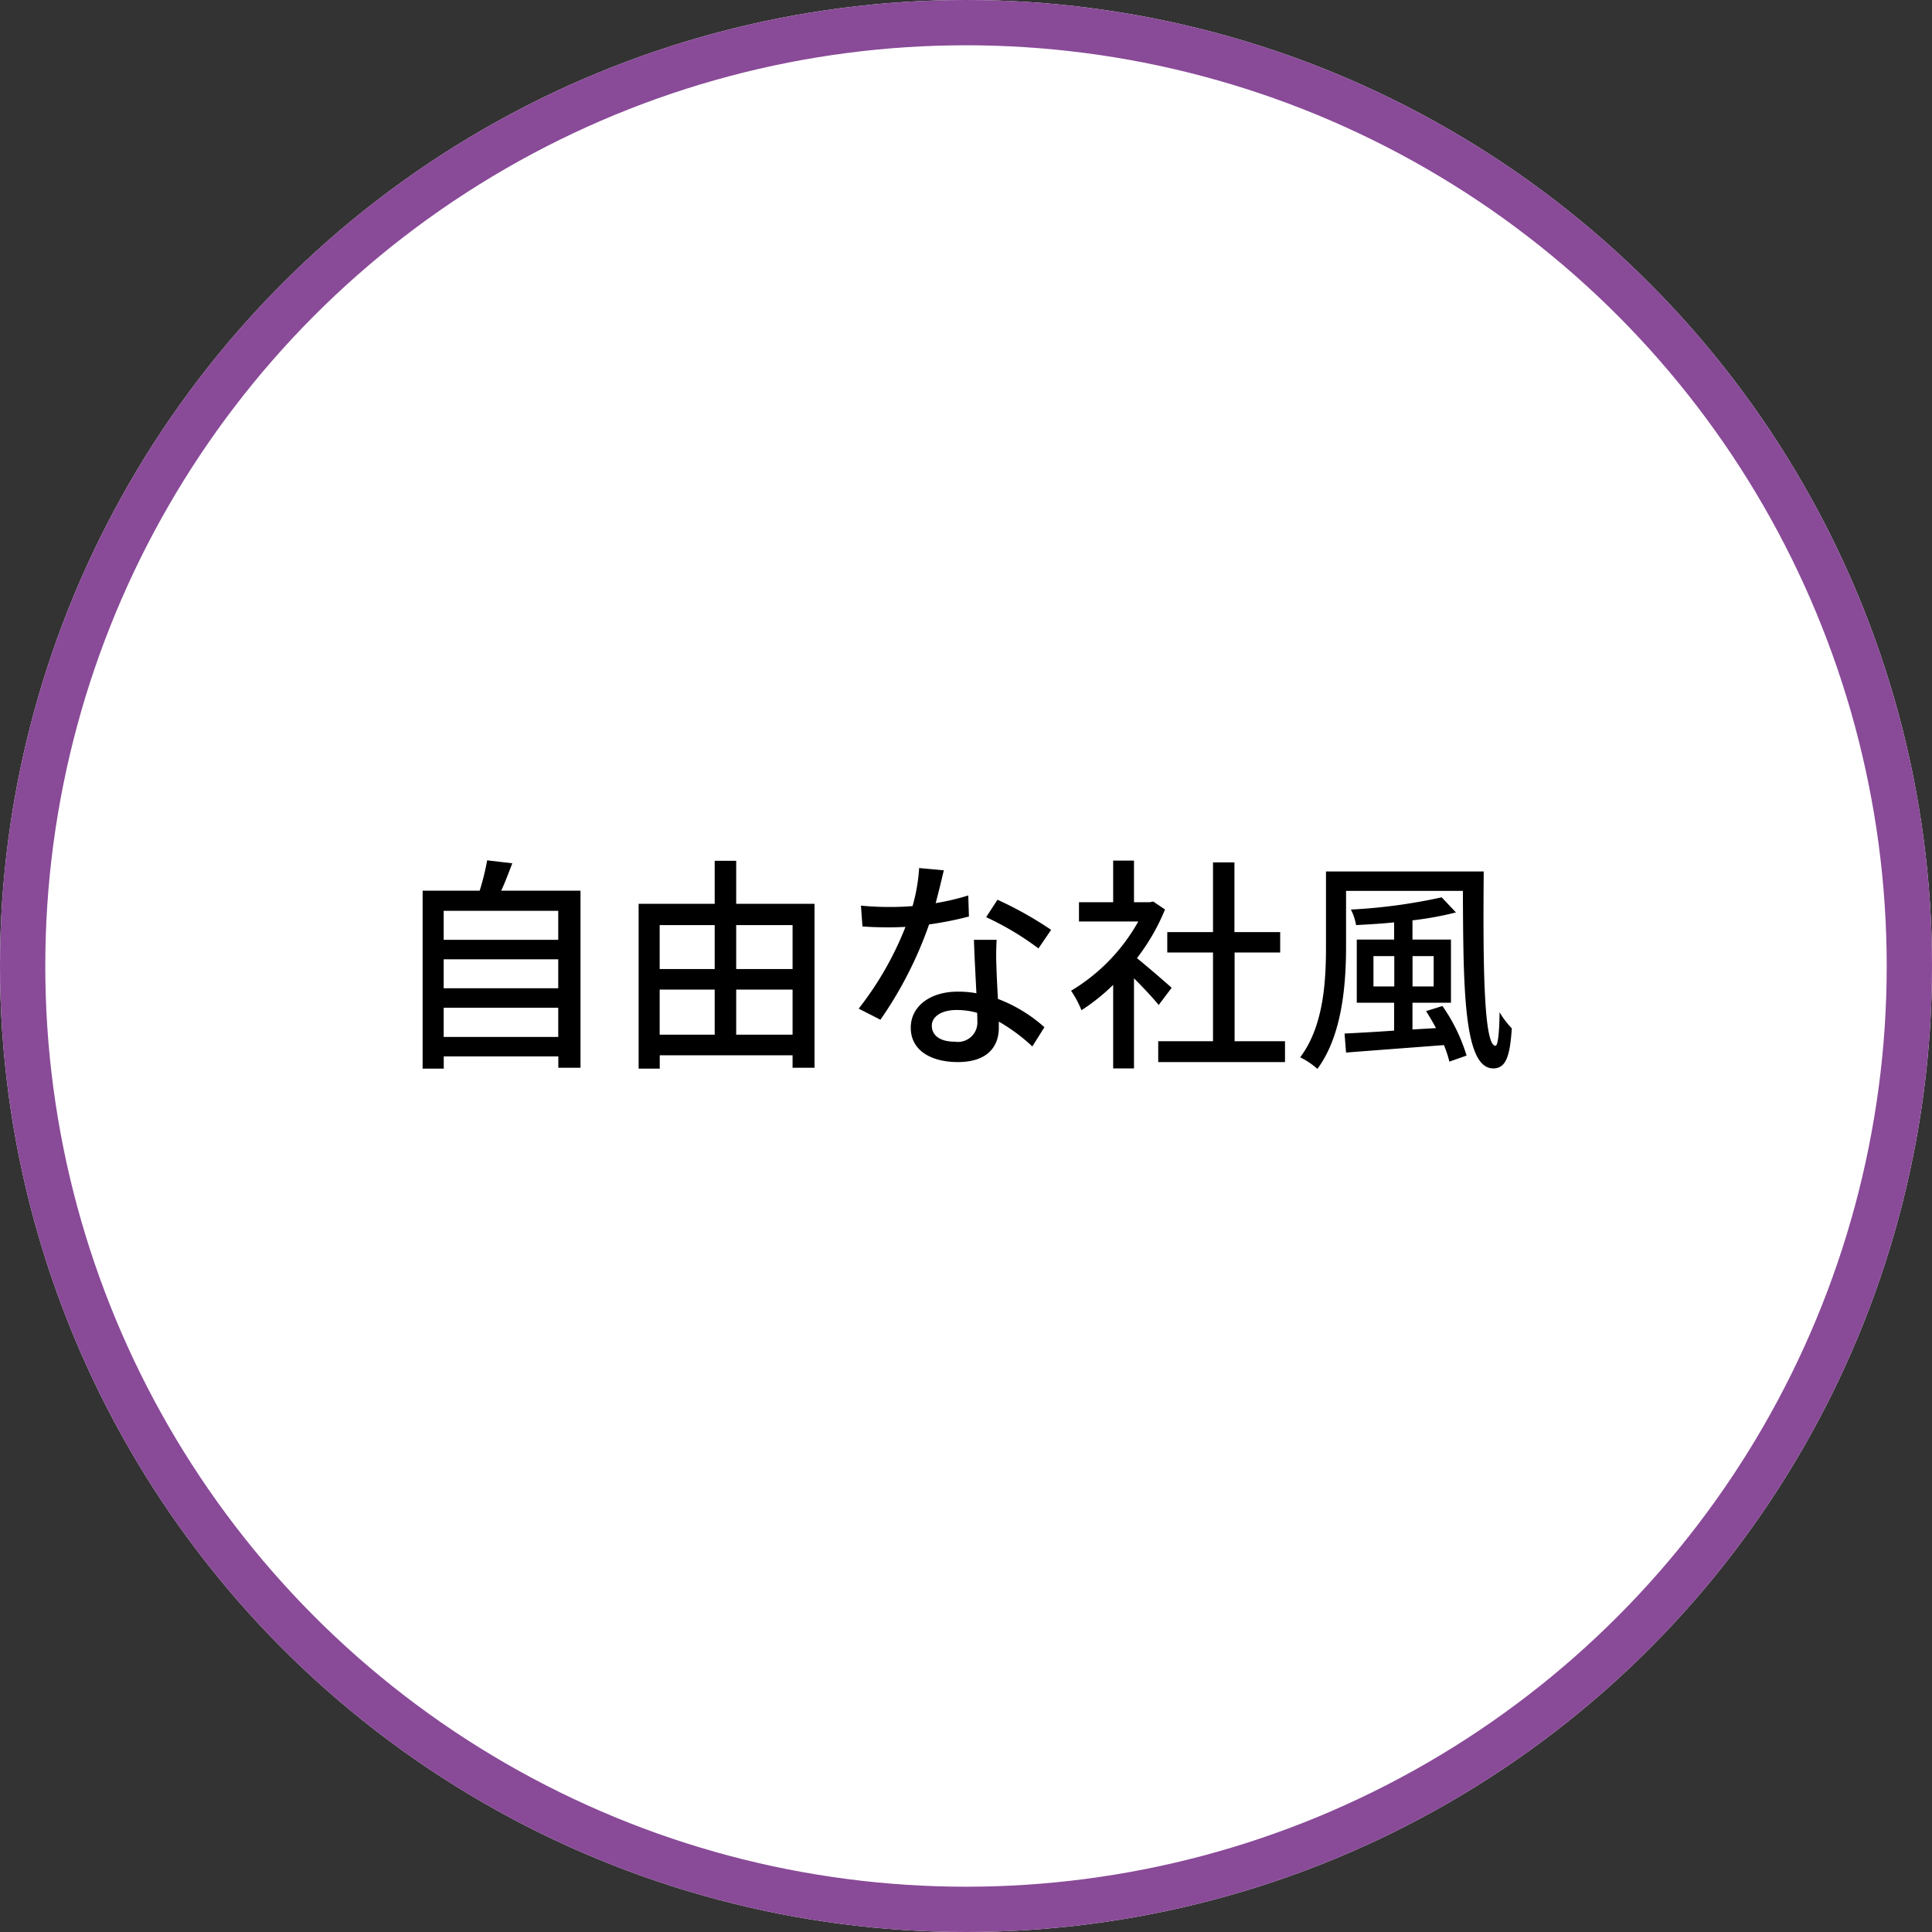
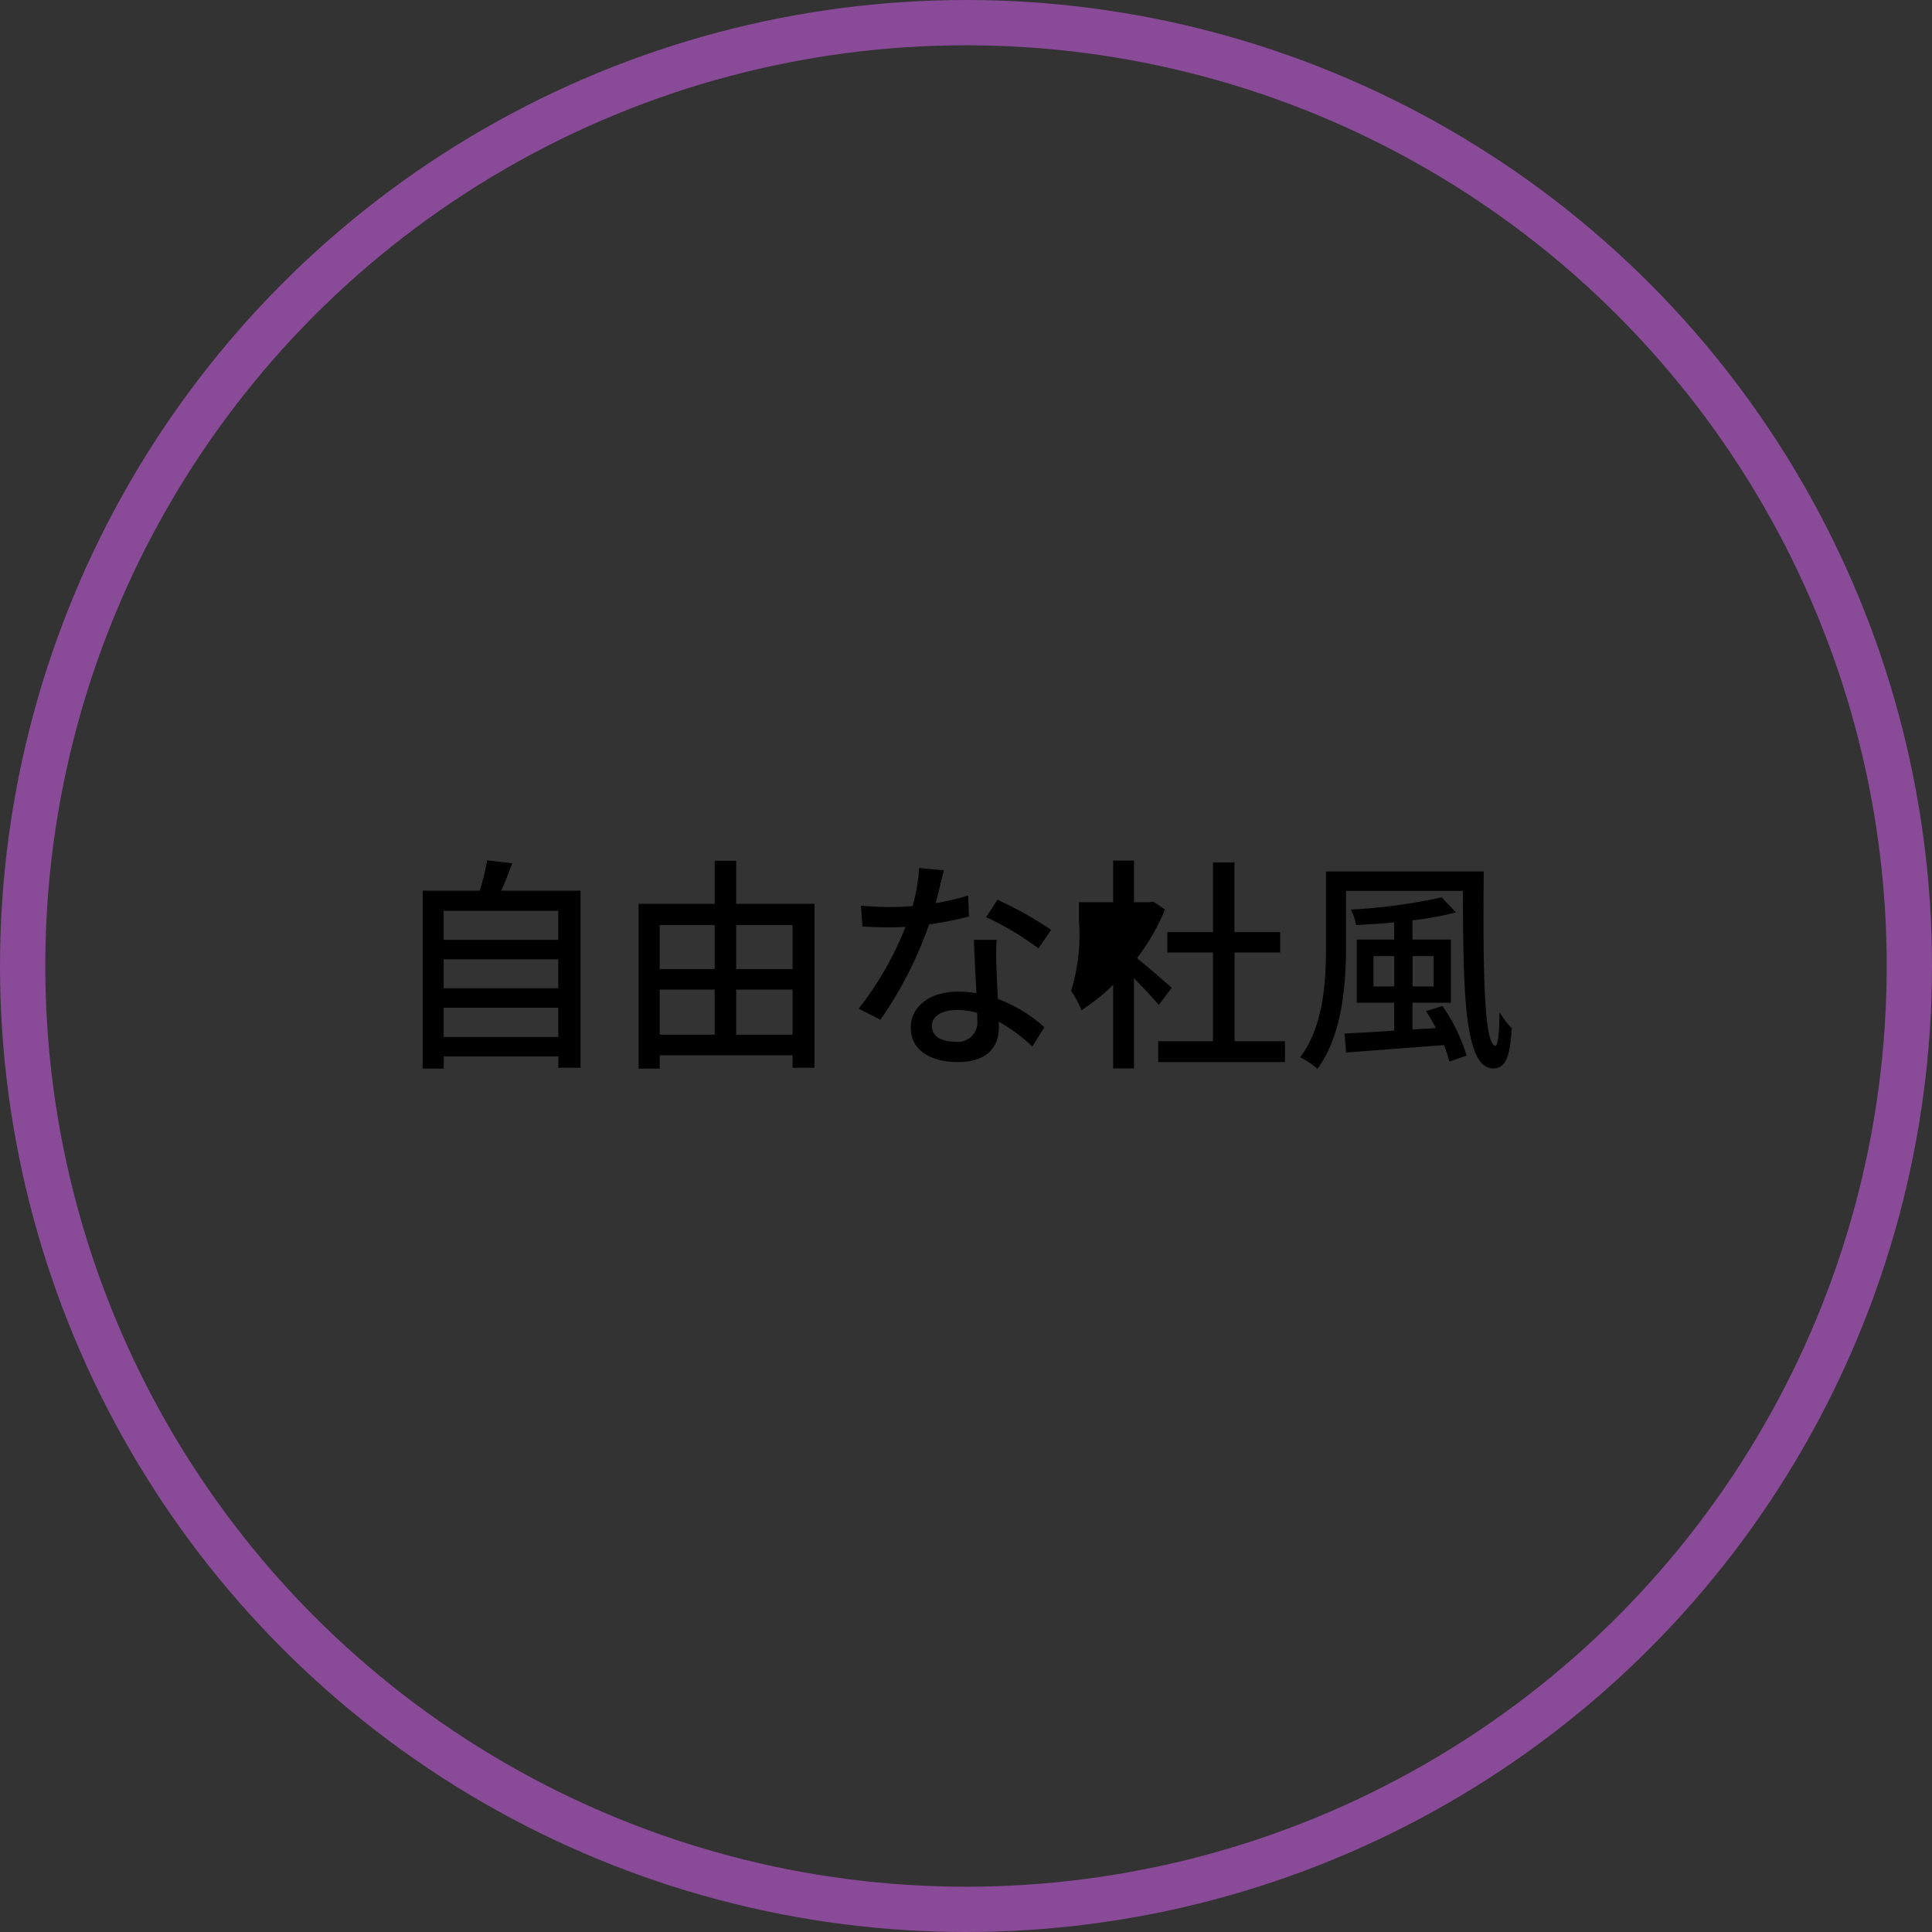
<svg xmlns="http://www.w3.org/2000/svg" width="128" height="128" viewBox="0 0 128 128">
  <rect x="0" y="0" width="128" height="128" fill="#333333" stroke="none" />
  <g id="feature11" transform="translate(-0.464 -0.157)">
    <g id="楕円形_17" data-name="楕円形 17" transform="translate(0.464 0.157)" fill="#fff" stroke="#894a98" stroke-width="3">
-       <circle cx="64" cy="64" r="64" stroke="none" />
      <circle cx="64" cy="64" r="62.5" fill="none" />
    </g>
-     <path id="パス_915" data-name="パス 915" d="M-33.72-.9V-2.835h7.59V-.9Zm7.59-5.145v1.92h-7.59v-1.92Zm0-3.21v1.92h-7.59v-1.92Zm-3.78-1.335c.255-.54.495-1.185.735-1.815L-30.84-12.6a16.306,16.306,0,0,1-.495,2.01h-3.78V1.2h1.4V.39h7.59v.75h1.47V-10.59Zm15.57,9.54V-4.035h3.735V-1.05Zm-5.07-2.985h3.645V-1.05H-19.41Zm3.645-4.275V-5.4H-19.41V-8.31Zm5.16,0V-5.4H-14.34V-8.31ZM-14.34-9.72v-2.85h-1.425v2.85h-5.04V1.2h1.4V.315h8.8V1.14H-9.15V-9.72ZM6.525-7.995A24.4,24.4,0,0,0,2.97-9.99L2.22-8.835a19.075,19.075,0,0,1,3.465,2.07Zm-5.49-2.28a15.678,15.678,0,0,1-2.16.51c.225-.84.42-1.665.54-2.175l-1.635-.15a11.843,11.843,0,0,1-.435,2.52c-.525.045-1.035.06-1.53.06-.6,0-1.3-.03-1.89-.09l.1,1.38c.6.045,1.215.06,1.785.06.36,0,.7-.015,1.065-.03A21.529,21.529,0,0,1-6.225-2.775l1.44.735A26.076,26.076,0,0,0-1.56-8.355,22.164,22.164,0,0,0,1.08-8.88Zm.6,8.295A1.29,1.29,0,0,1,.15-.585c-1.02,0-1.53-.435-1.53-1.065,0-.6.645-1.035,1.635-1.035A5,5,0,0,1,1.62-2.5C1.635-2.3,1.635-2.13,1.635-1.98ZM1.41-7.335c.03.975.105,2.37.165,3.54A6.749,6.749,0,0,0,.33-3.9c-1.845,0-3.105.99-3.105,2.385C-2.775.03-1.38.765.345.765,2.3.765,3.06-.255,3.06-1.515v-.4A11.858,11.858,0,0,1,5.28-.27l.8-1.275A9.863,9.863,0,0,0,3-3.42c-.045-.84-.09-1.695-.1-2.175a16.9,16.9,0,0,1,.015-1.74Zm13.1,3.18c-.345-.315-1.59-1.395-2.3-1.965a13.861,13.861,0,0,0,1.86-3.225l-.78-.525-.24.045H12.015v-2.76h-1.38v2.76H8.37V-8.55H12.3A12.362,12.362,0,0,1,7.845-3.96a6.587,6.587,0,0,1,.69,1.29,13.216,13.216,0,0,0,2.1-1.68V1.185h1.38v-5.97c.615.615,1.29,1.335,1.635,1.77Zm4.17,3.54v-5.88H21.7v-1.35h-3.03v-4.62H17.25v4.62H14.22v1.35h3.03v5.88H13.62V.765h8.4V-.615Zm9.2-3.63v-2.01h1.38v2.01Zm3.99-2.01v2.01h-1.4v-2.01ZM31.365-2.61c.225.345.45.735.66,1.125l-1.56.09v-1.77h2.55V-7.35h-2.55V-8.625a21.224,21.224,0,0,0,2.88-.525l-.945-1a36.343,36.343,0,0,1-6.015.81A3.657,3.657,0,0,1,26.73-8.31c.81-.045,1.665-.09,2.52-.18v1.14H26.775v4.185H29.25V-1.32c-1.245.09-2.385.15-3.285.195l.1,1.26C27.78,0,30.195-.18,32.55-.36A7.686,7.686,0,0,1,32.91.735l1.14-.4a11.6,11.6,0,0,0-1.6-3.285Zm-6.63-9.255v4.95c0,2.265-.135,5.28-1.71,7.365a5.053,5.053,0,0,1,1.14.765c1.665-2.235,1.9-5.67,1.9-8.13v-3.66h7.74c.03,6.435.045,11.76,2.01,11.76.84,0,1.11-.8,1.23-2.655a5.806,5.806,0,0,1-.81-1.065c-.015,1.275-.1,2.22-.27,2.22-.81,0-.825-5.865-.78-11.55Z" transform="translate(63.579 69.757)" />
+     <path id="パス_915" data-name="パス 915" d="M-33.72-.9V-2.835h7.59V-.9Zm7.59-5.145v1.92h-7.59v-1.92Zm0-3.21v1.92h-7.59v-1.92Zm-3.78-1.335c.255-.54.495-1.185.735-1.815L-30.84-12.6a16.306,16.306,0,0,1-.495,2.01h-3.78V1.2h1.4V.39h7.59v.75h1.47V-10.59Zm15.57,9.54V-4.035h3.735V-1.05Zm-5.07-2.985h3.645V-1.05H-19.41Zm3.645-4.275V-5.4H-19.41V-8.31Zm5.16,0V-5.4H-14.34V-8.31ZM-14.34-9.72v-2.85h-1.425v2.85h-5.04V1.2h1.4V.315h8.8V1.14H-9.15V-9.72ZM6.525-7.995A24.4,24.4,0,0,0,2.97-9.99L2.22-8.835a19.075,19.075,0,0,1,3.465,2.07Zm-5.49-2.28a15.678,15.678,0,0,1-2.16.51c.225-.84.42-1.665.54-2.175l-1.635-.15a11.843,11.843,0,0,1-.435,2.52c-.525.045-1.035.06-1.53.06-.6,0-1.3-.03-1.89-.09l.1,1.38c.6.045,1.215.06,1.785.06.36,0,.7-.015,1.065-.03A21.529,21.529,0,0,1-6.225-2.775l1.44.735A26.076,26.076,0,0,0-1.56-8.355,22.164,22.164,0,0,0,1.08-8.88Zm.6,8.295A1.29,1.29,0,0,1,.15-.585c-1.02,0-1.53-.435-1.53-1.065,0-.6.645-1.035,1.635-1.035A5,5,0,0,1,1.62-2.5C1.635-2.3,1.635-2.13,1.635-1.98ZM1.41-7.335c.03.975.105,2.37.165,3.54A6.749,6.749,0,0,0,.33-3.9c-1.845,0-3.105.99-3.105,2.385C-2.775.03-1.38.765.345.765,2.3.765,3.06-.255,3.06-1.515v-.4A11.858,11.858,0,0,1,5.28-.27l.8-1.275A9.863,9.863,0,0,0,3-3.42c-.045-.84-.09-1.695-.1-2.175a16.9,16.9,0,0,1,.015-1.74Zm13.1,3.18c-.345-.315-1.59-1.395-2.3-1.965a13.861,13.861,0,0,0,1.86-3.225l-.78-.525-.24.045H12.015v-2.76h-1.38v2.76H8.37V-8.55A12.362,12.362,0,0,1,7.845-3.96a6.587,6.587,0,0,1,.69,1.29,13.216,13.216,0,0,0,2.1-1.68V1.185h1.38v-5.97c.615.615,1.29,1.335,1.635,1.77Zm4.17,3.54v-5.88H21.7v-1.35h-3.03v-4.62H17.25v4.62H14.22v1.35h3.03v5.88H13.62V.765h8.4V-.615Zm9.2-3.63v-2.01h1.38v2.01Zm3.99-2.01v2.01h-1.4v-2.01ZM31.365-2.61c.225.345.45.735.66,1.125l-1.56.09v-1.77h2.55V-7.35h-2.55V-8.625a21.224,21.224,0,0,0,2.88-.525l-.945-1a36.343,36.343,0,0,1-6.015.81A3.657,3.657,0,0,1,26.73-8.31c.81-.045,1.665-.09,2.52-.18v1.14H26.775v4.185H29.25V-1.32c-1.245.09-2.385.15-3.285.195l.1,1.26C27.78,0,30.195-.18,32.55-.36A7.686,7.686,0,0,1,32.91.735l1.14-.4a11.6,11.6,0,0,0-1.6-3.285Zm-6.63-9.255v4.95c0,2.265-.135,5.28-1.71,7.365a5.053,5.053,0,0,1,1.14.765c1.665-2.235,1.9-5.67,1.9-8.13v-3.66h7.74c.03,6.435.045,11.76,2.01,11.76.84,0,1.11-.8,1.23-2.655a5.806,5.806,0,0,1-.81-1.065c-.015,1.275-.1,2.22-.27,2.22-.81,0-.825-5.865-.78-11.55Z" transform="translate(63.579 69.757)" />
  </g>
</svg>